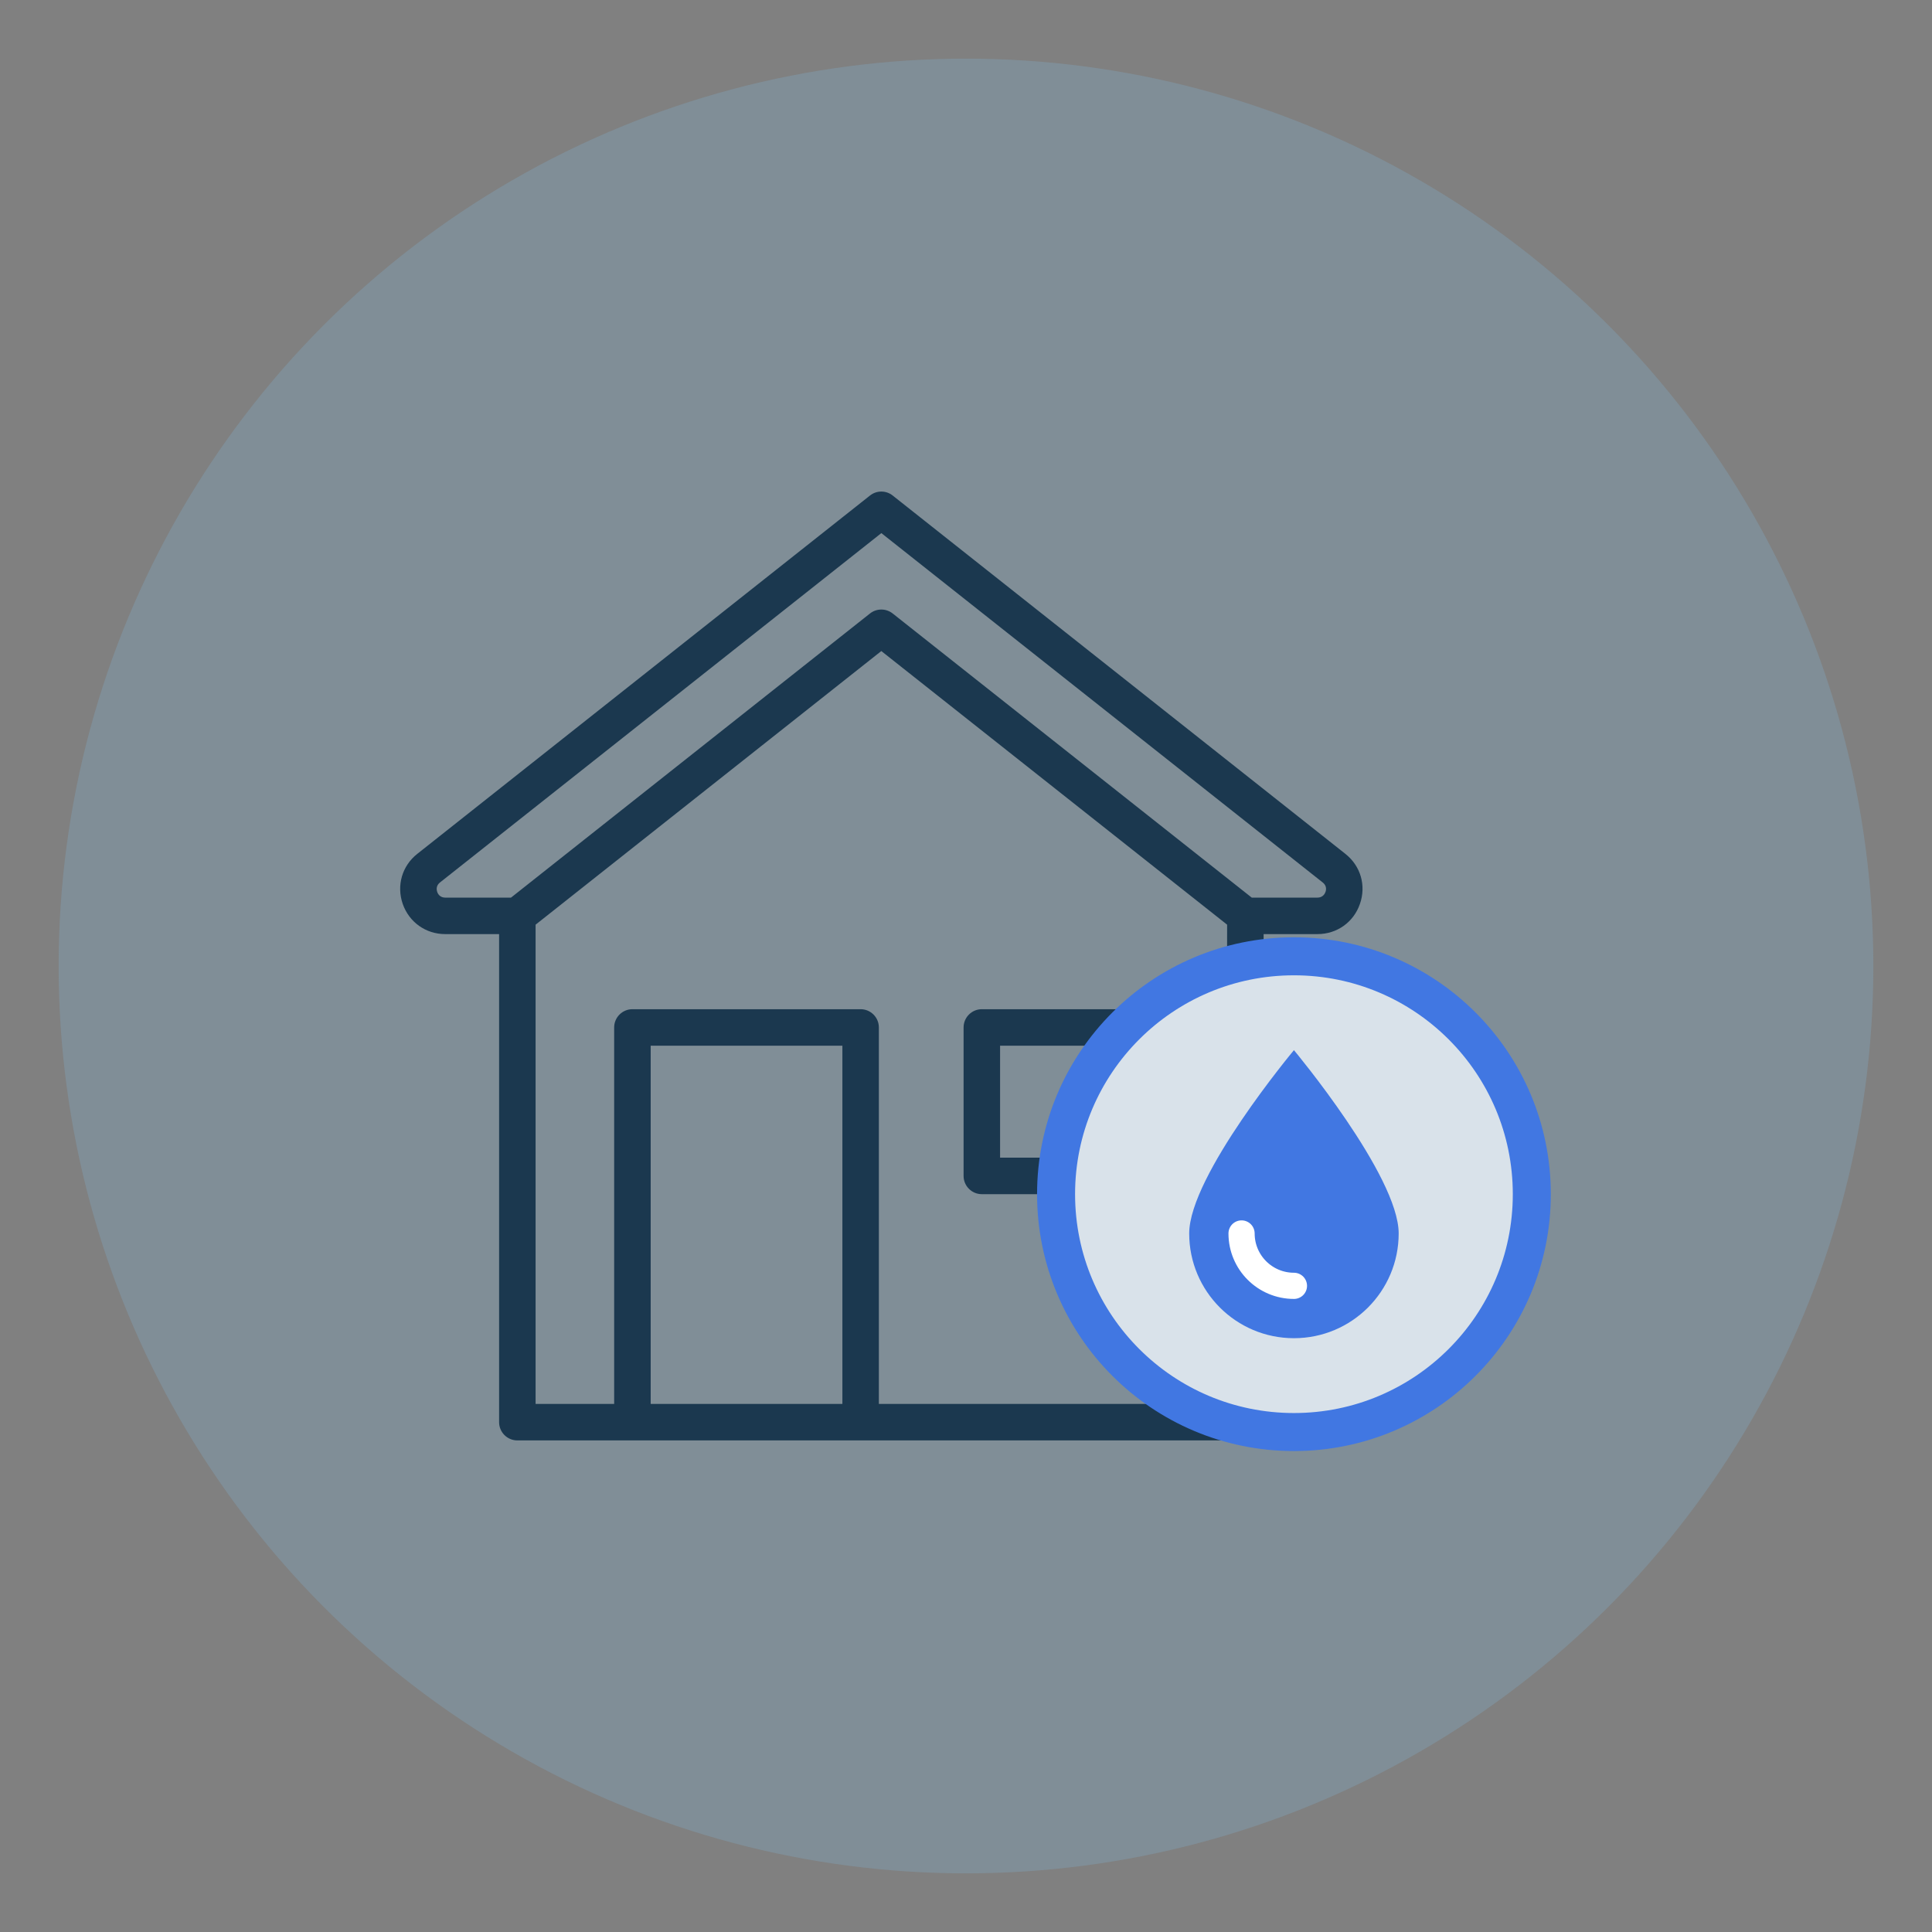
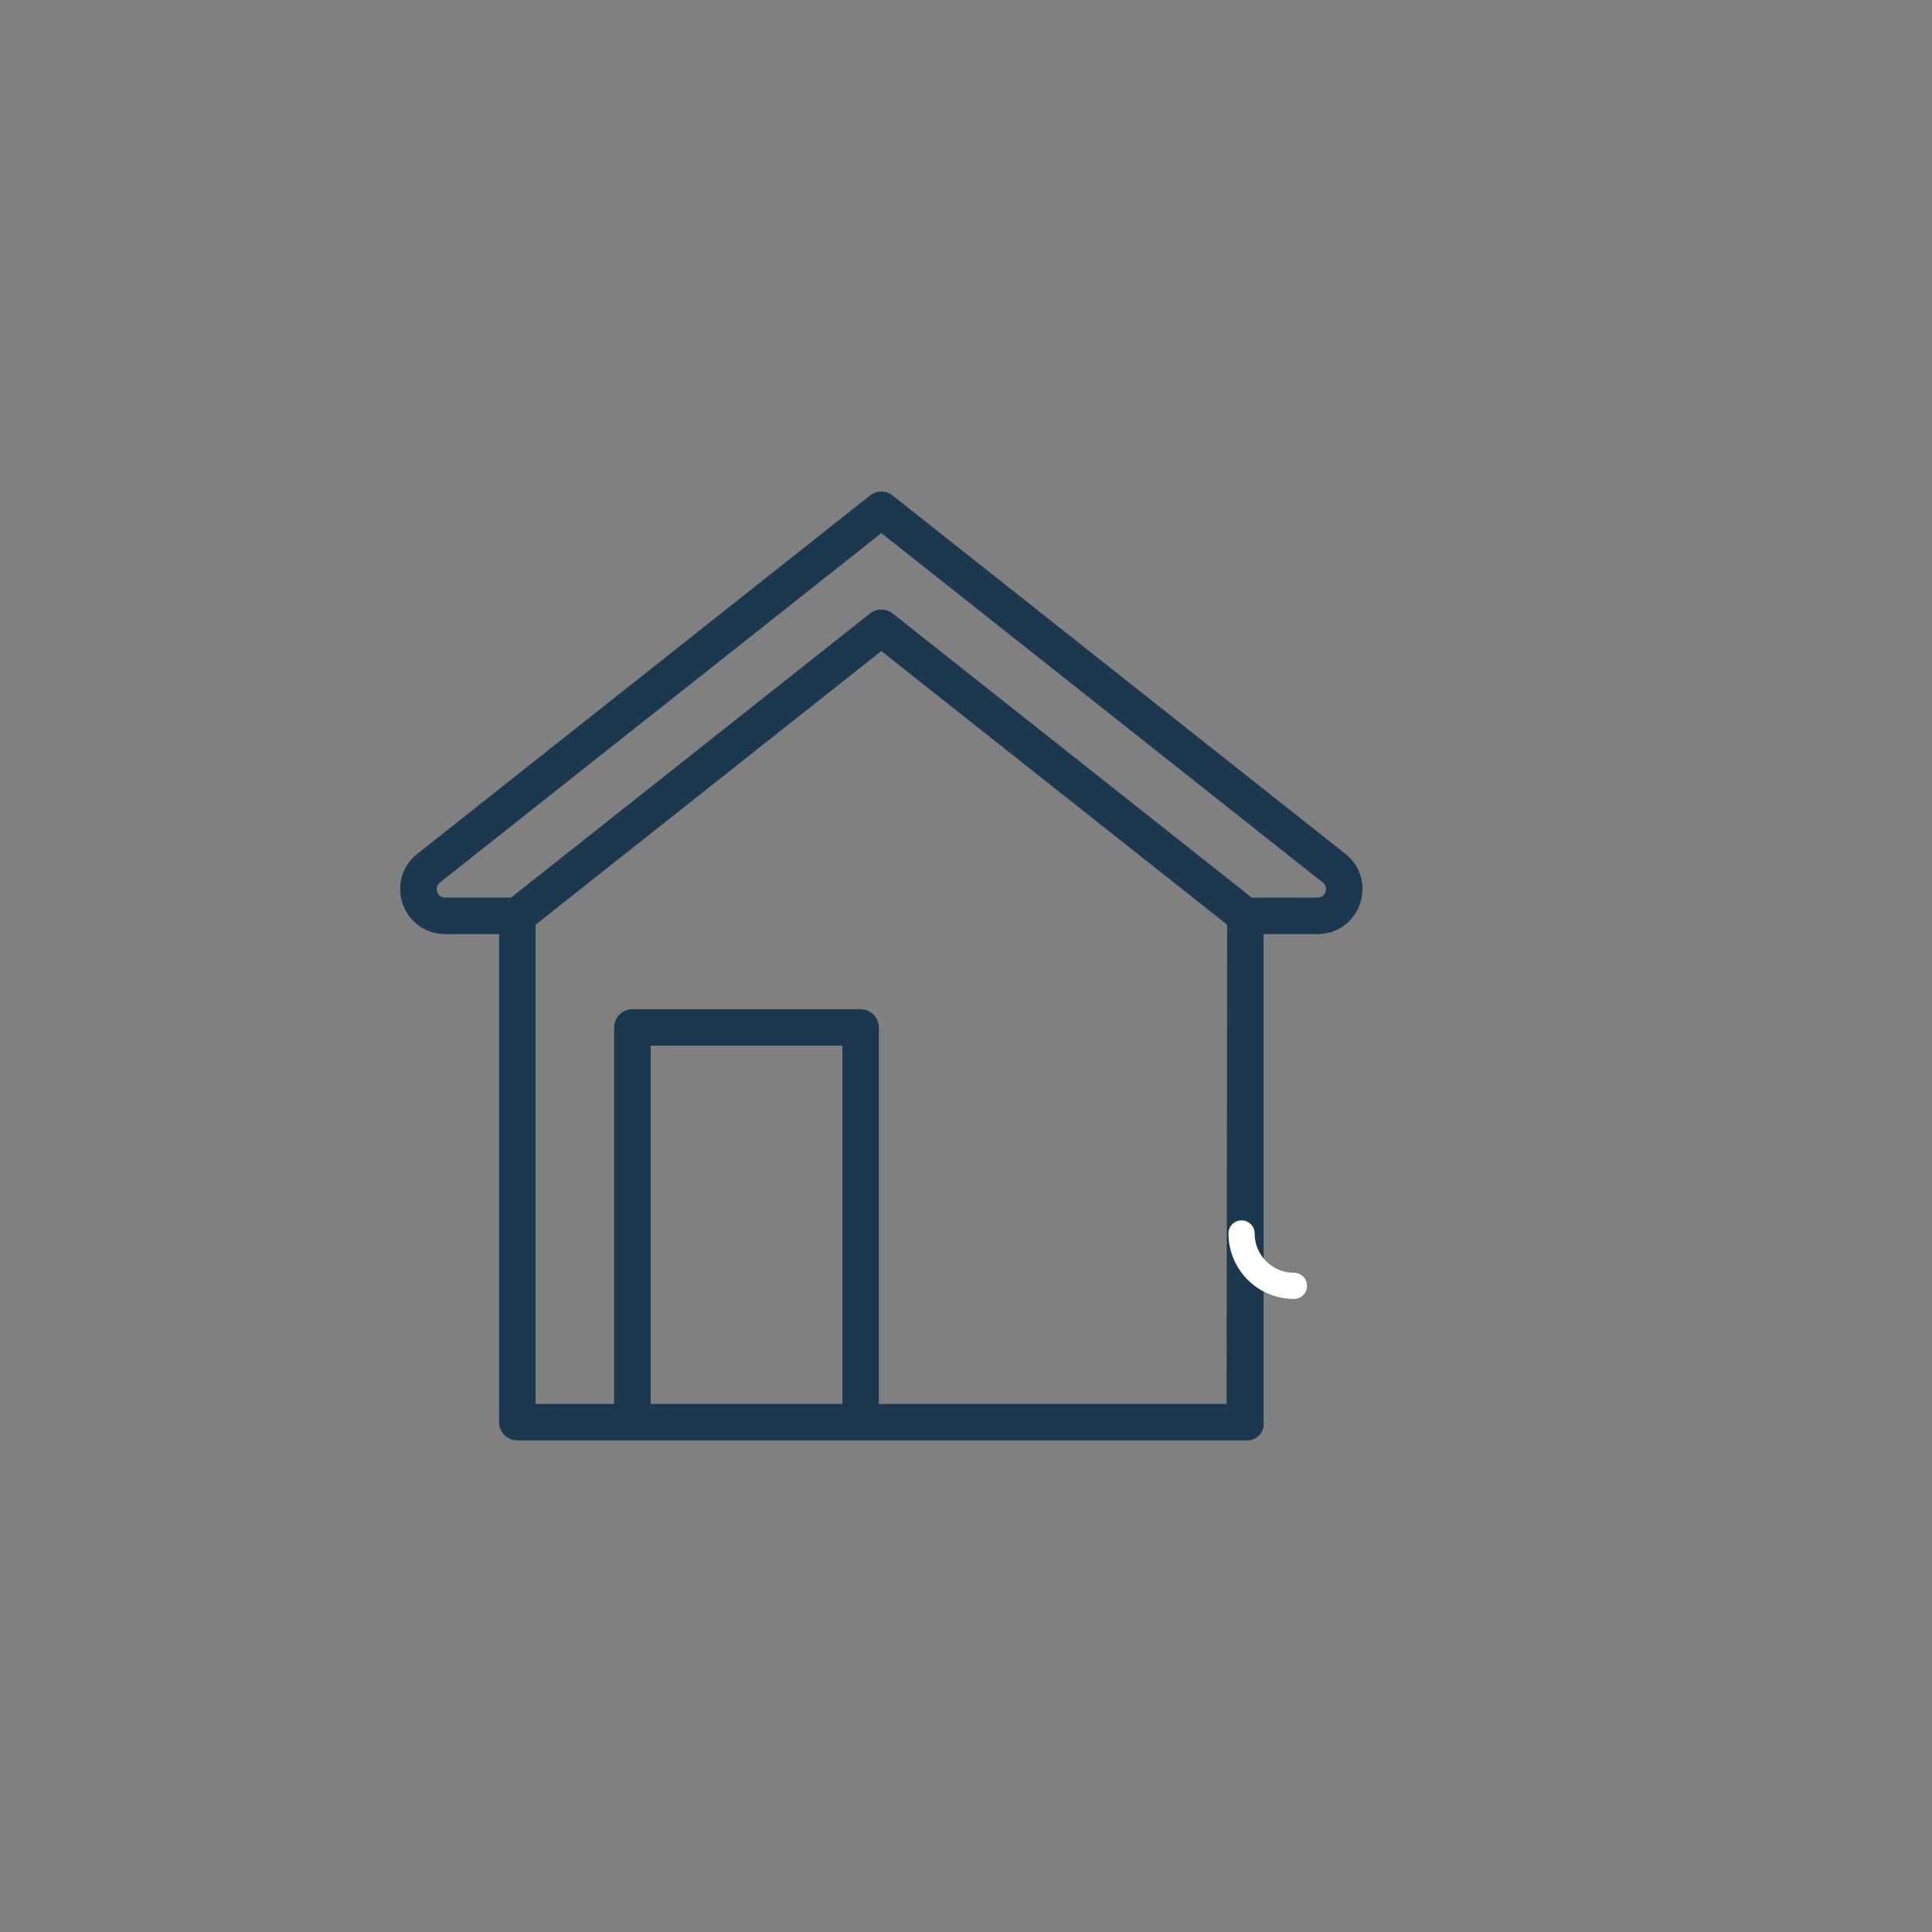
<svg xmlns="http://www.w3.org/2000/svg" id="Layer_1" data-name="Layer 1" viewBox="0 0 1080 1080">
  <rect x="0" y="0" width="1080" height="1080" fill="#808080" stroke="none" />
  <defs>
    <style>
      .cls-1 {
        fill: #83badd;
        isolation: isolate;
        opacity: .25;
      }

      .cls-2 {
        fill: #d9e2ea;
        stroke: #4177e2;
        stroke-width: 21.25px;
      }

      .cls-2, .cls-3 {
        stroke-linejoin: round;
      }

      .cls-4 {
        fill: #1b384f;
      }

      .cls-5 {
        fill: #4177e2;
      }

      .cls-3 {
        fill: none;
        stroke: #fff;
        stroke-linecap: round;
        stroke-width: 14.64px;
      }
    </style>
  </defs>
-   <circle class="cls-1" cx="540" cy="540" r="507.22" />
  <g>
-     <path class="cls-4" d="M548.85,667.55h83c5.63,0,10.2-4.57,10.2-10.2v-83c0-5.63-4.57-10.2-10.2-10.2h-83c-5.63,0-10.2,4.57-10.2,10.2v83c0,5.63,4.57,10.2,10.2,10.2ZM559.05,584.55h62.59v62.59h-62.59v-62.59Z" />
    <path class="cls-4" d="M752.08,477.32l-253.08-200.33c-3.71-2.94-8.95-2.94-12.66,0l-253.07,200.32c-8.5,6.7-11.7,17.67-8.14,28,3.6,10.24,12.92,16.86,23.75,16.86h30.12v272.83c0,5.63,4.57,10.2,10.2,10.2h408.11c5,0,9.06-4.06,9.06-9.06v-10.93h0v-263.04h30.12c10.88,0,20.19-6.64,23.71-16.86,3.61-10.27.41-21.26-8.13-27.99ZM470.9,784.8h-107.17v-200.25h107.17v200.25ZM481.1,564.15h-127.58c-5.63,0-10.2,4.57-10.2,10.2v210.45h-43.92v-267.9l193.26-152.96,193.31,152.96-.29,267.89h-194.39s0-210.44,0-210.44c0-5.63-4.57-10.2-10.2-10.2ZM740.94,498.61c-.68,1.98-2.34,3.16-4.44,3.16h-36.77l-200.73-158.84c-3.71-2.93-8.95-2.93-12.66,0l-200.68,158.84h-36.77c-2.14,0-3.79-1.17-4.48-3.16-.7-2.04-.16-3.97,1.52-5.29l246.75-195.31,246.77,195.33c1.67,1.32,2.23,3.22,1.51,5.27Z" />
  </g>
-   <circle class="cls-2" cx="723.32" cy="667.55" r="132.97" />
  <g>
-     <path class="cls-5" d="M781.87,689.51c0-32.34-58.55-102.47-58.55-102.47,0,0-58.55,70.13-58.55,102.47s26.22,58.55,58.55,58.55,58.55-26.22,58.55-58.55Z" />
    <path class="cls-3" d="M694.04,689.51c0,16.17,13.11,29.28,29.28,29.28" />
  </g>
</svg>